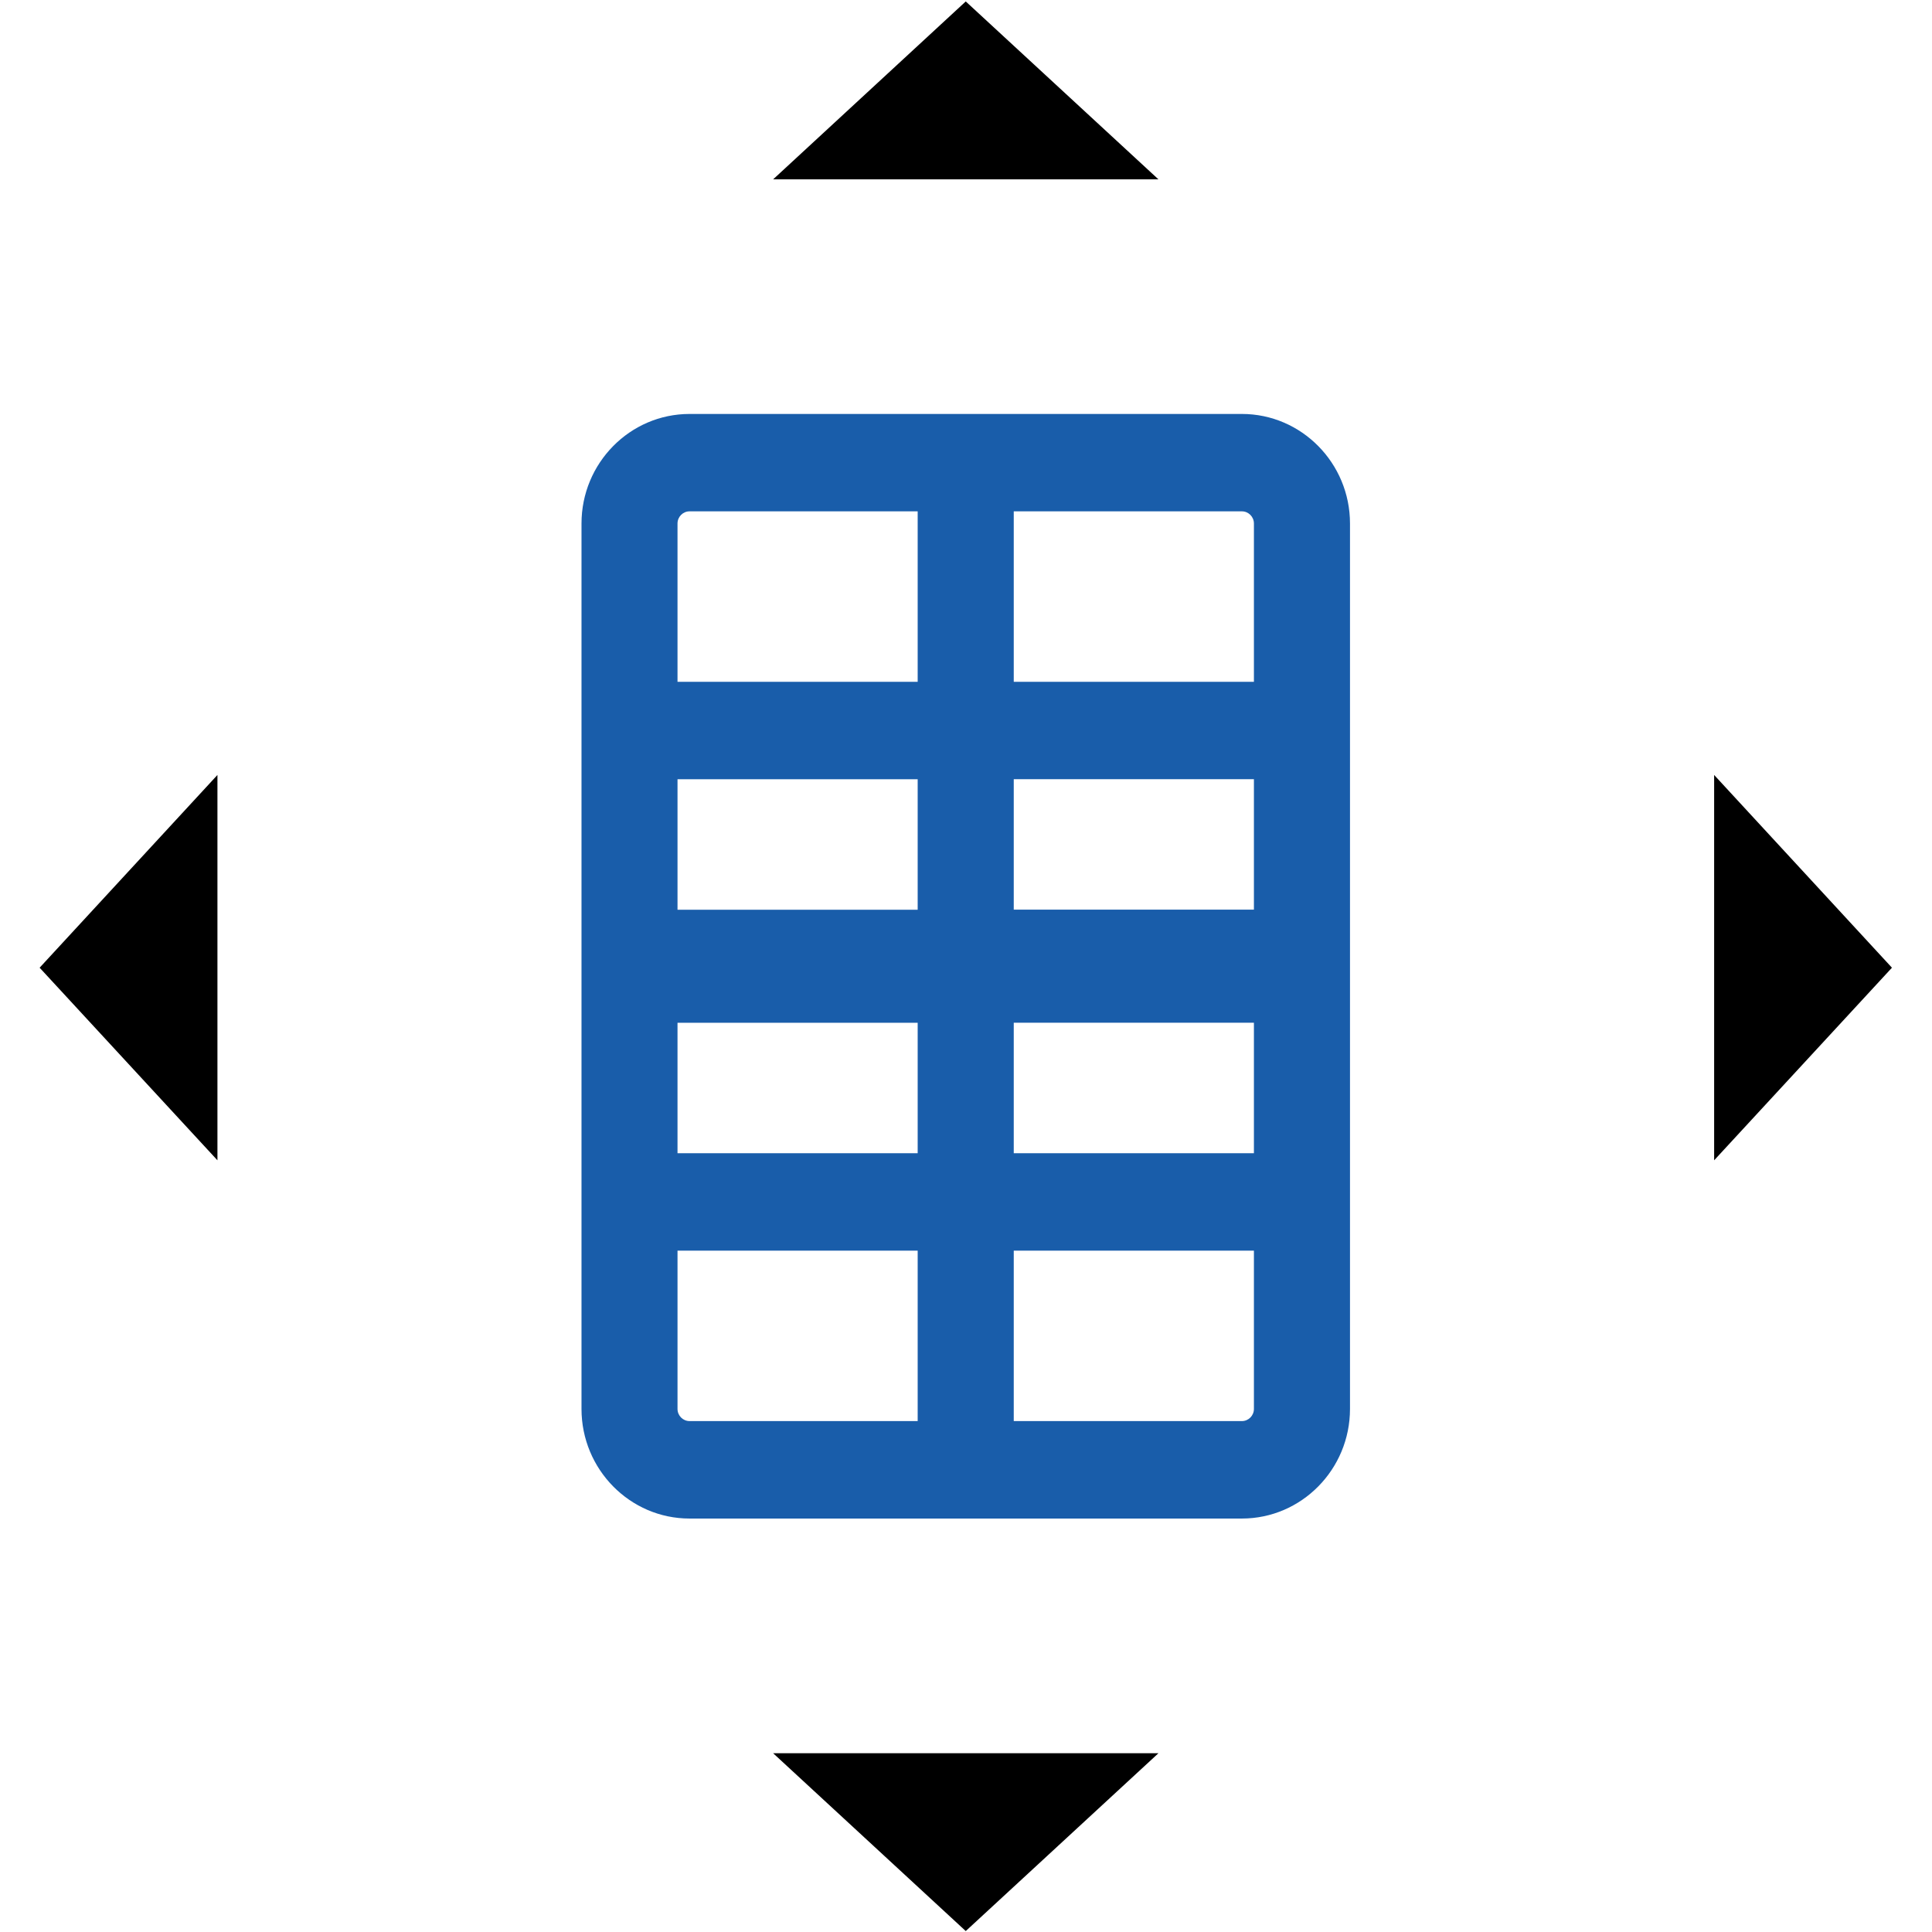
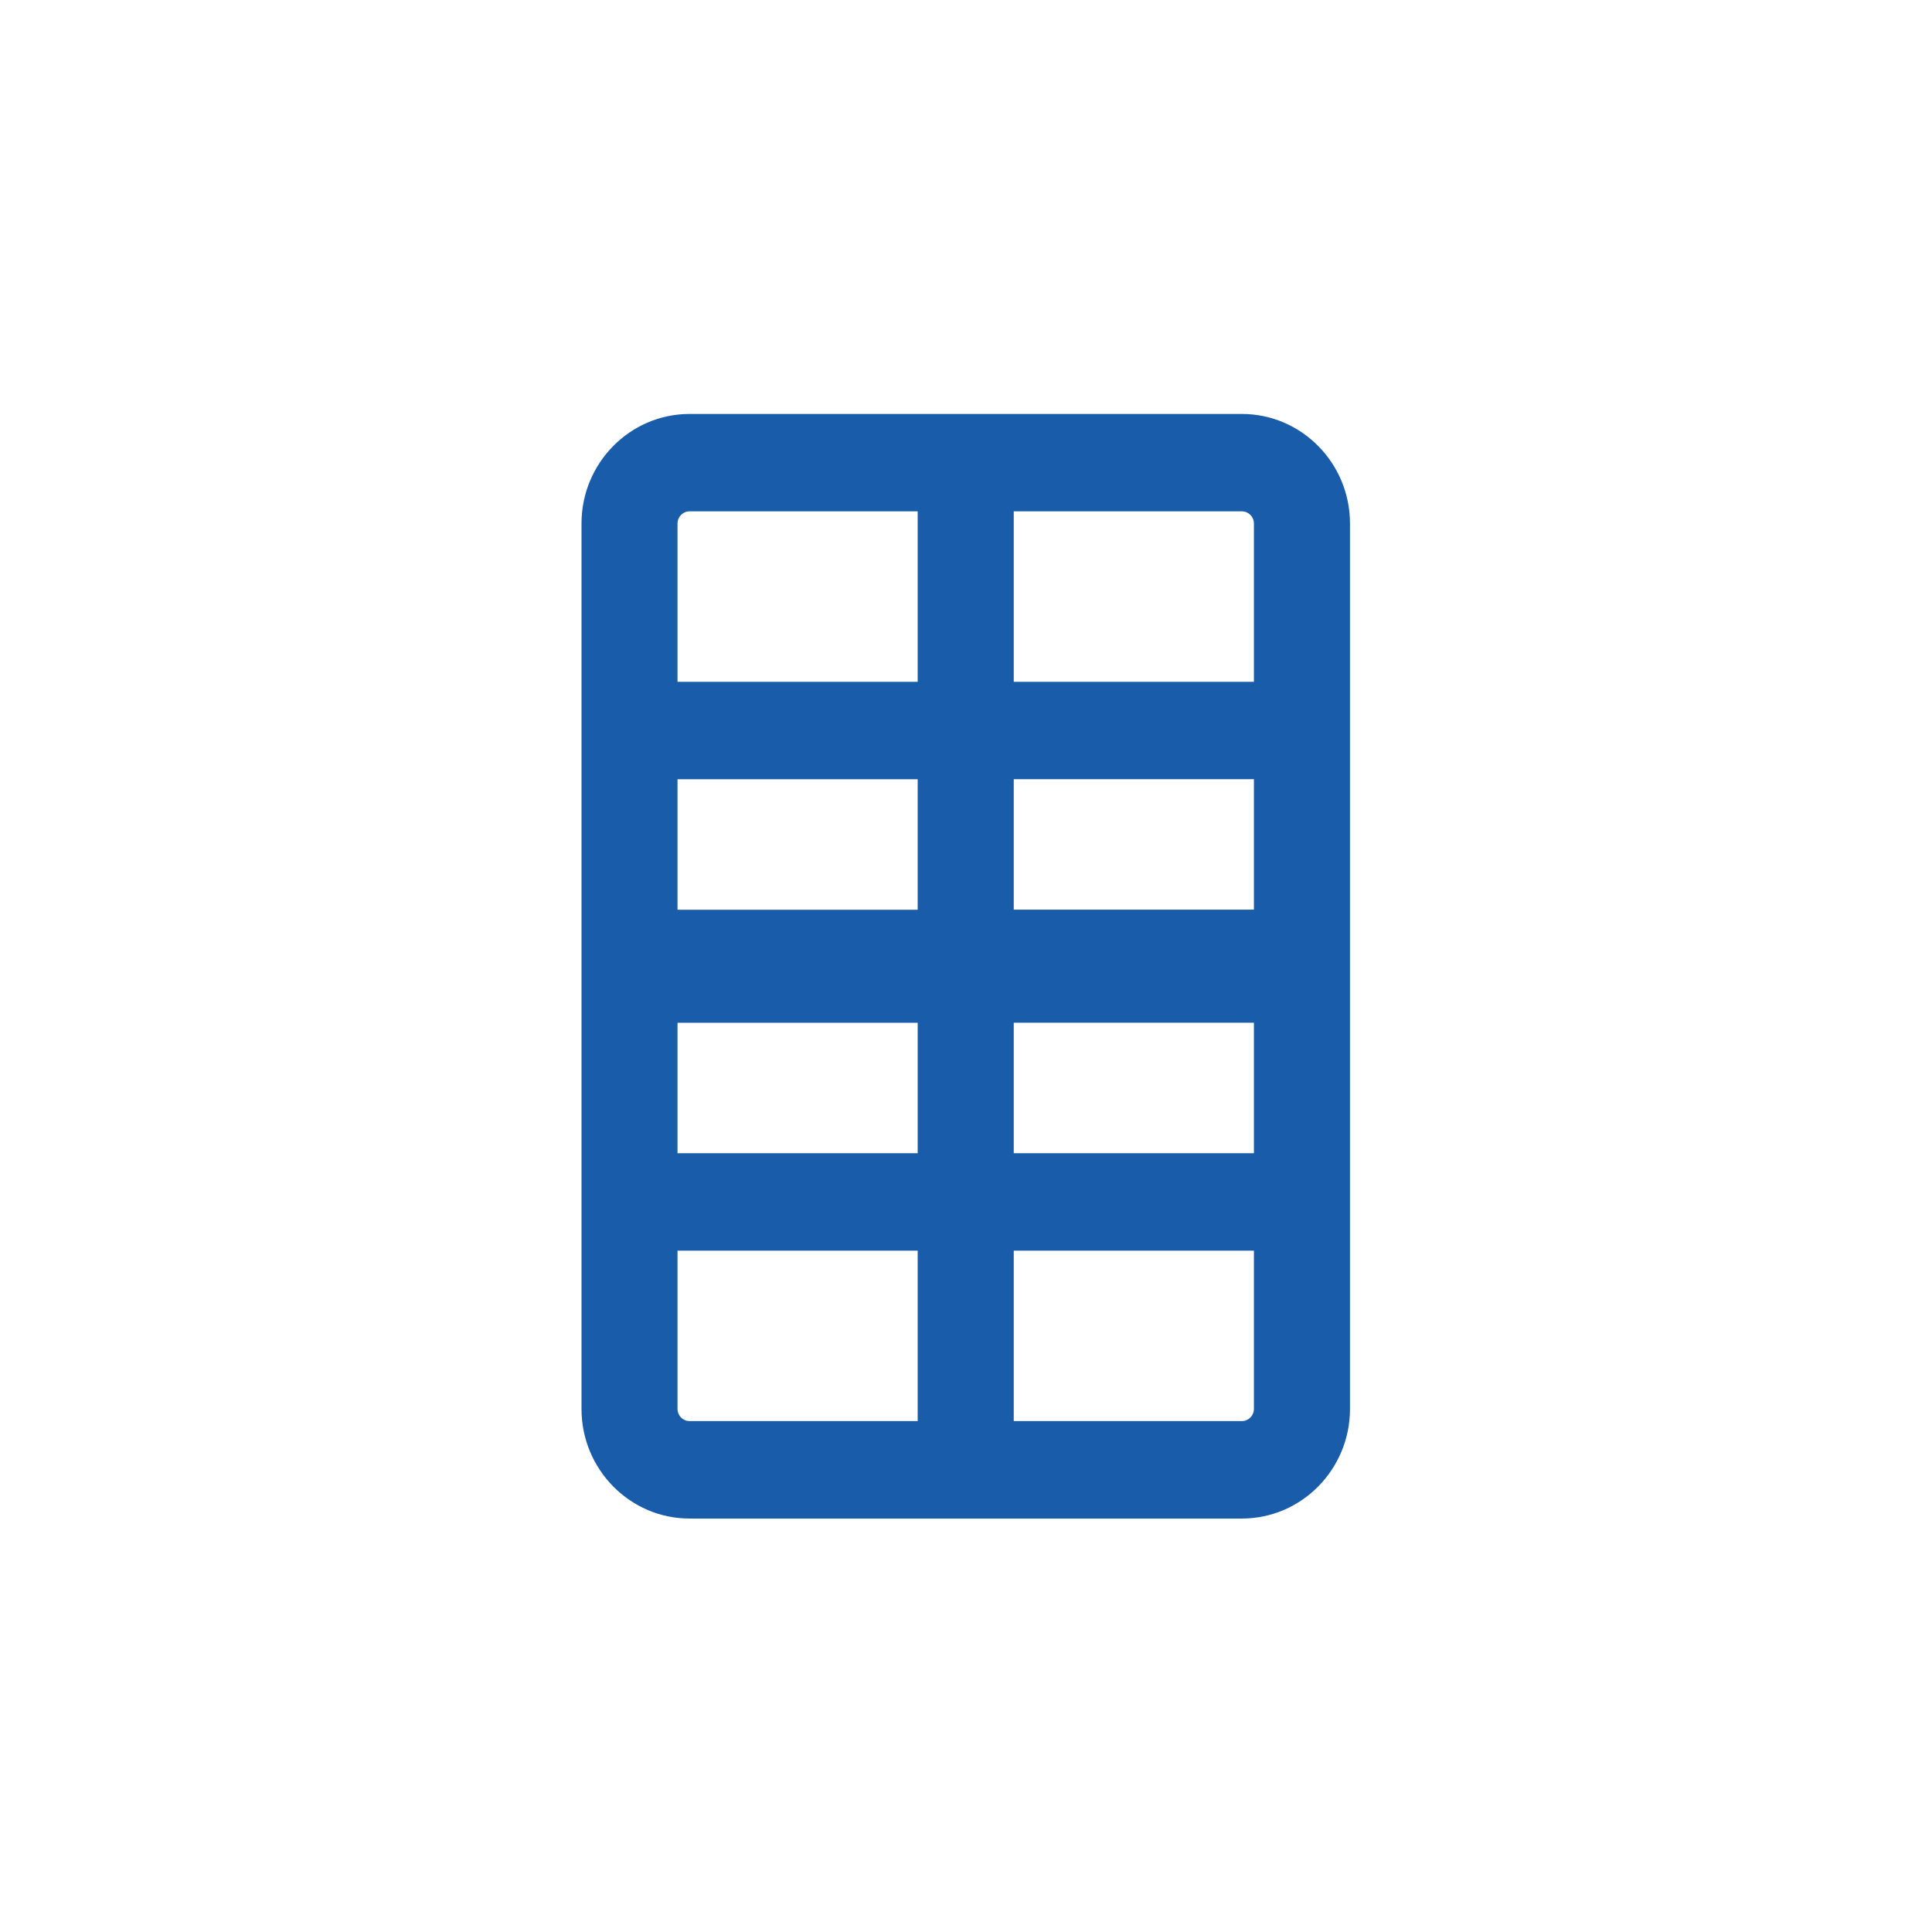
<svg xmlns="http://www.w3.org/2000/svg" xmlns:ns1="http://sodipodi.sourceforge.net/DTD/sodipodi-0.dtd" xmlns:ns2="http://www.inkscape.org/namespaces/inkscape" version="1.1" id="svg2" xml:space="preserve" width="35.355" height="35.355" viewBox="0 0 35.355 35.355" ns1:docname="ikona_kam_umiestnit_fotovoltaicke_panely.ai">
  <defs id="defs6">
    <clipPath clipPathUnits="userSpaceOnUse" id="clipPath20">
      <path d="M 0,26.516 H 26.516 V 0 H 0 Z" id="path18" />
    </clipPath>
  </defs>
  <ns1:namedview id="namedview4" pagecolor="#ffffff" bordercolor="#666666" borderopacity="1.0" ns2:pageshadow="2" ns2:pageopacity="0.0" ns2:pagecheckerboard="0" />
  <g id="g8" ns2:groupmode="layer" ns2:label="ikona_kam_umiestnit_fotovoltaicke_panely" transform="matrix(1.333,0,0,-1.333,0,35.355)">
    <g id="g10" transform="translate(10.614,24.061)">
-       <path d="M 0,0 H 5.289 L 2.644,2.442 Z m 12.918,-13.467 2.441,2.644 -2.441,2.646 z m -22.988,2.644 2.441,-2.644 v 5.29 z M 0,-21.607 l 2.644,-2.441 2.645,2.441 z" style="fill:#000000;fill-opacity:1;fill-rule:nonzero;stroke:none" id="path12" />
-     </g>
+       </g>
    <g id="g14">
      <g id="g16" clip-path="url(#clipPath20)">
        <g id="g22" transform="translate(17.214,19.336)">
          <path d="m 0,0 v -2.173 h -3.297 v 2.34 h 3.132 C -0.074,0.167 0,0.092 0,0 m -0.165,-12.322 h -3.132 v 2.34 H 0 v -2.173 c 0,-0.092 -0.074,-0.167 -0.165,-0.167 m -7.748,0.167 v 2.173 h 3.297 v -2.34 h -3.132 c -0.091,0 -0.165,0.075 -0.165,0.167 m 3.297,6.638 h -3.297 v 2.006 h 3.297 z m 1.319,2.007 H 0 v -2.006 h -3.297 z m 0,-3.129 H 0 v -2.006 h -3.297 z m -4.616,-0.215 h 3.297 v 1.552 h -3.297 z m 0,0.215 h 3.297 V -8.645 H -7.913 Z M 0,-5.301 H -3.297 V -6.853 H 0 Z m -7.748,5.468 h 3.132 v -2.34 H -7.913 V 0 c 0,0.092 0.074,0.167 0.165,0.167 m -1.483,-2.351 v -7.787 -1.652 -0.532 c 0,-0.83 0.665,-1.505 1.483,-1.505 h 7.583 c 0.818,0 1.484,0.675 1.484,1.505 L 1.319,0 c 0,0.829 -0.666,1.504 -1.484,1.504 H -7.748 C -8.566,1.504 -9.231,0.829 -9.231,0 v -0.532 z" style="fill:#195daa;fill-opacity:1;fill-rule:nonzero;stroke:none" id="path24" />
        </g>
      </g>
    </g>
  </g>
</svg>